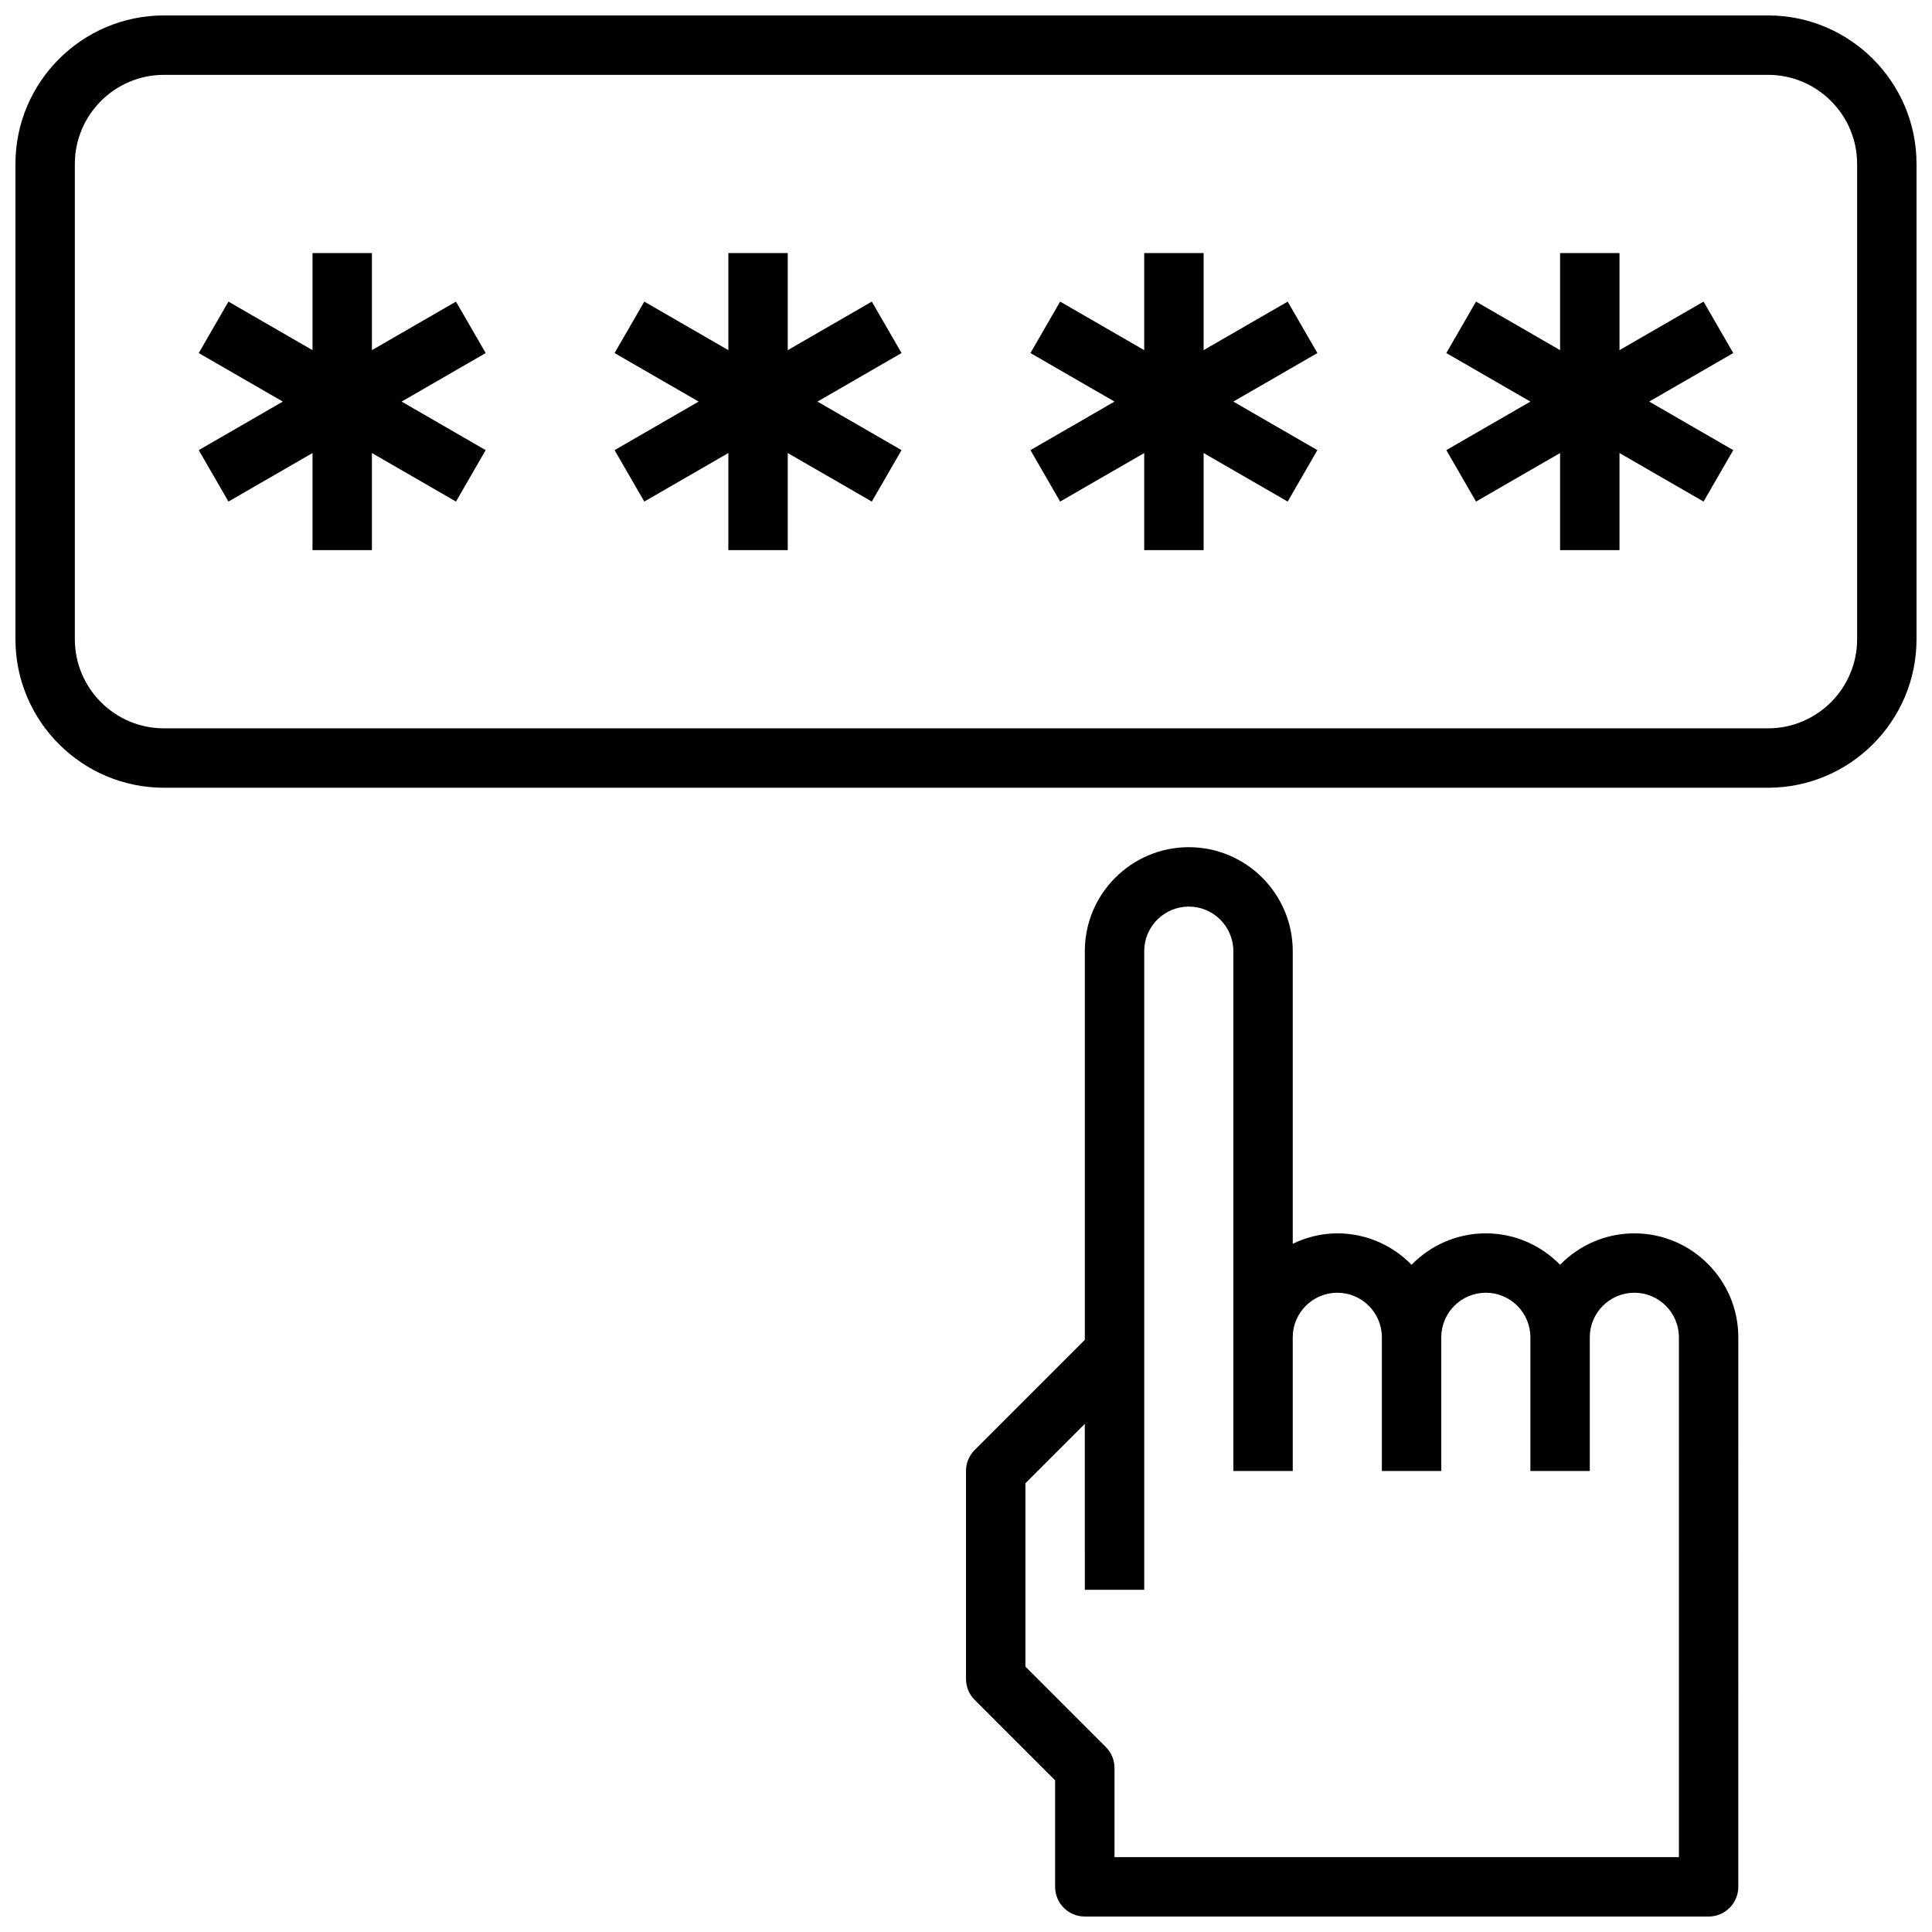
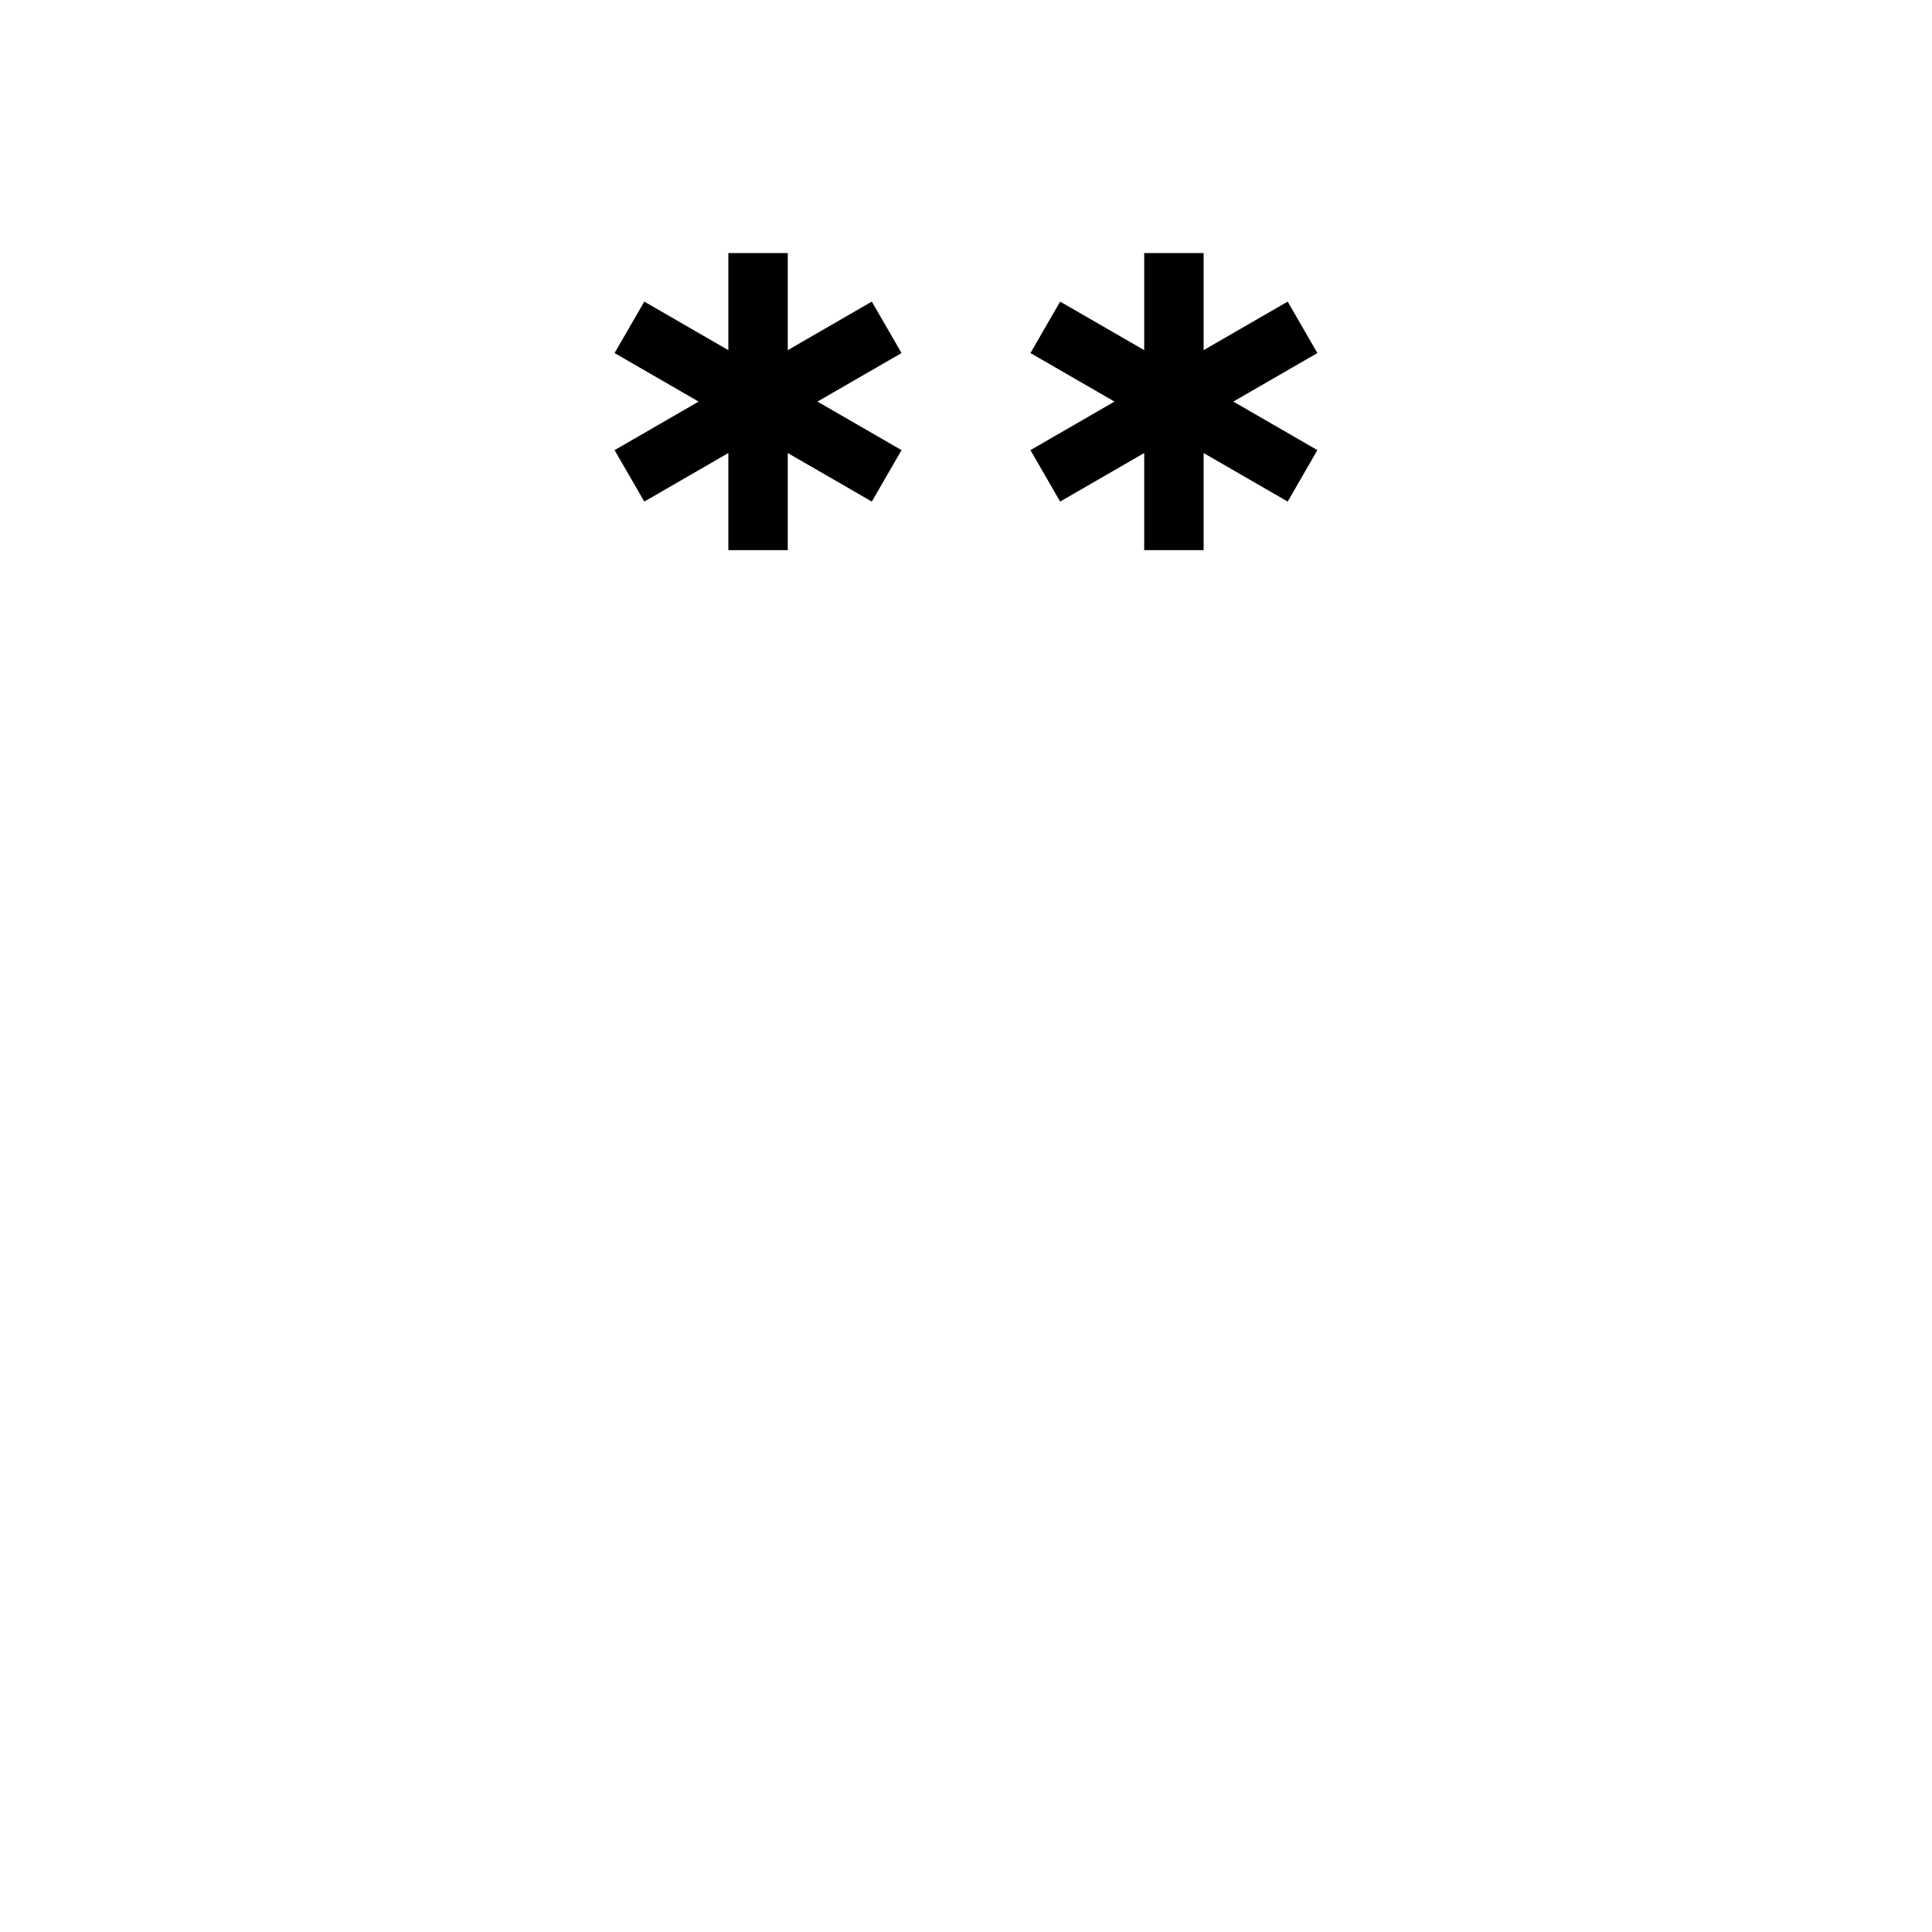
<svg xmlns="http://www.w3.org/2000/svg" width="800px" height="800px" version="1.1" viewBox="144 144 512 512">
  <defs>
    <clipPath id="b">
-       <path d="m400 368h205v283.9h-205z" />
-     </clipPath>
+       </clipPath>
    <clipPath id="a">
      <path d="m148.09 148.09h503.81v204.91h-503.81z" />
    </clipPath>
  </defs>
  <g clip-path="url(#b)">
    <path d="m577.12 470.85c-7.715 0-14.672 3.203-19.68 8.328-5.004-5.125-11.965-8.328-19.68-8.328-7.715 0-14.672 3.203-19.68 8.328-5.008-5.125-11.965-8.328-19.68-8.328-4.242 0-8.219 1.047-11.809 2.762v-77.547c0-15.191-12.359-27.551-27.551-27.551-15.195 0-27.551 12.359-27.551 27.551v103.01l-29.18 29.18c-1.484 1.477-2.309 3.484-2.309 5.57v55.105c0 2.086 0.828 4.094 2.305 5.566l21.309 21.305v28.23c0 4.344 3.519 7.871 7.871 7.871h165.31c4.352 0 7.871-3.527 7.871-7.871l0.004-145.63c0-15.191-12.359-27.551-27.555-27.551zm11.809 165.31h-149.57v-23.617c0-2.086-0.828-4.094-2.305-5.566l-21.312-21.309v-48.586l15.742-15.742 0.004 43.973h15.742v-169.25c0-6.512 5.297-11.809 11.809-11.809 6.512 0 11.809 5.297 11.809 11.809v137.76h15.742v-35.426c0-6.512 5.297-11.809 11.809-11.809 6.512 0 11.809 5.297 11.809 11.809v35.426h15.742v-35.426c0-6.512 5.297-11.809 11.809-11.809 6.512 0 11.809 5.297 11.809 11.809v35.426h15.742v-35.426c0-6.512 5.297-11.809 11.809-11.809 6.512 0 11.809 5.297 11.809 11.809z" />
  </g>
  <g clip-path="url(#a)">
-     <path d="m612.54 148.09h-425.09c-21.703 0-39.359 17.656-39.359 39.359v125.95c0 21.703 17.656 39.359 39.359 39.359h425.09c21.703 0 39.359-17.656 39.359-39.359v-125.95c0-21.703-17.656-39.359-39.359-39.359zm23.617 165.31c0 13.02-10.598 23.617-23.617 23.617h-425.09c-13.02 0-23.617-10.598-23.617-23.617v-125.95c0-13.02 10.598-23.617 23.617-23.617h425.09c13.02 0 23.617 10.598 23.617 23.617z" />
-   </g>
-   <path d="m264.84 223.93-22.277 12.863v-25.727h-15.746v25.727l-22.277-12.863-7.871 13.633 22.277 12.863-22.277 12.863 7.871 13.633 22.277-12.863v25.727h15.746v-25.727l22.277 12.863 7.871-13.633-22.277-12.863 22.277-12.863z" />
+     </g>
  <path d="m375.04 223.93-22.277 12.863v-25.727h-15.742v25.727l-22.277-12.863-7.875 13.633 22.277 12.863-22.277 12.863 7.875 13.633 22.277-12.863v25.727h15.742v-25.727l22.277 12.863 7.875-13.633-22.281-12.863 22.281-12.863z" />
  <path d="m485.25 223.93-22.277 12.863v-25.727h-15.746v25.727l-22.277-12.863-7.871 13.633 22.277 12.863-22.277 12.863 7.871 13.633 22.277-12.863v25.727h15.746v-25.727l22.277 12.863 7.871-13.633-22.277-12.863 22.277-12.863z" />
-   <path d="m595.46 223.93-22.277 12.863v-25.727h-15.746v25.727l-22.277-12.863-7.871 13.633 22.277 12.863-22.277 12.863 7.871 13.633 22.277-12.863v25.727h15.746v-25.727l22.277 12.863 7.871-13.633-22.277-12.863 22.277-12.863z" />
</svg>